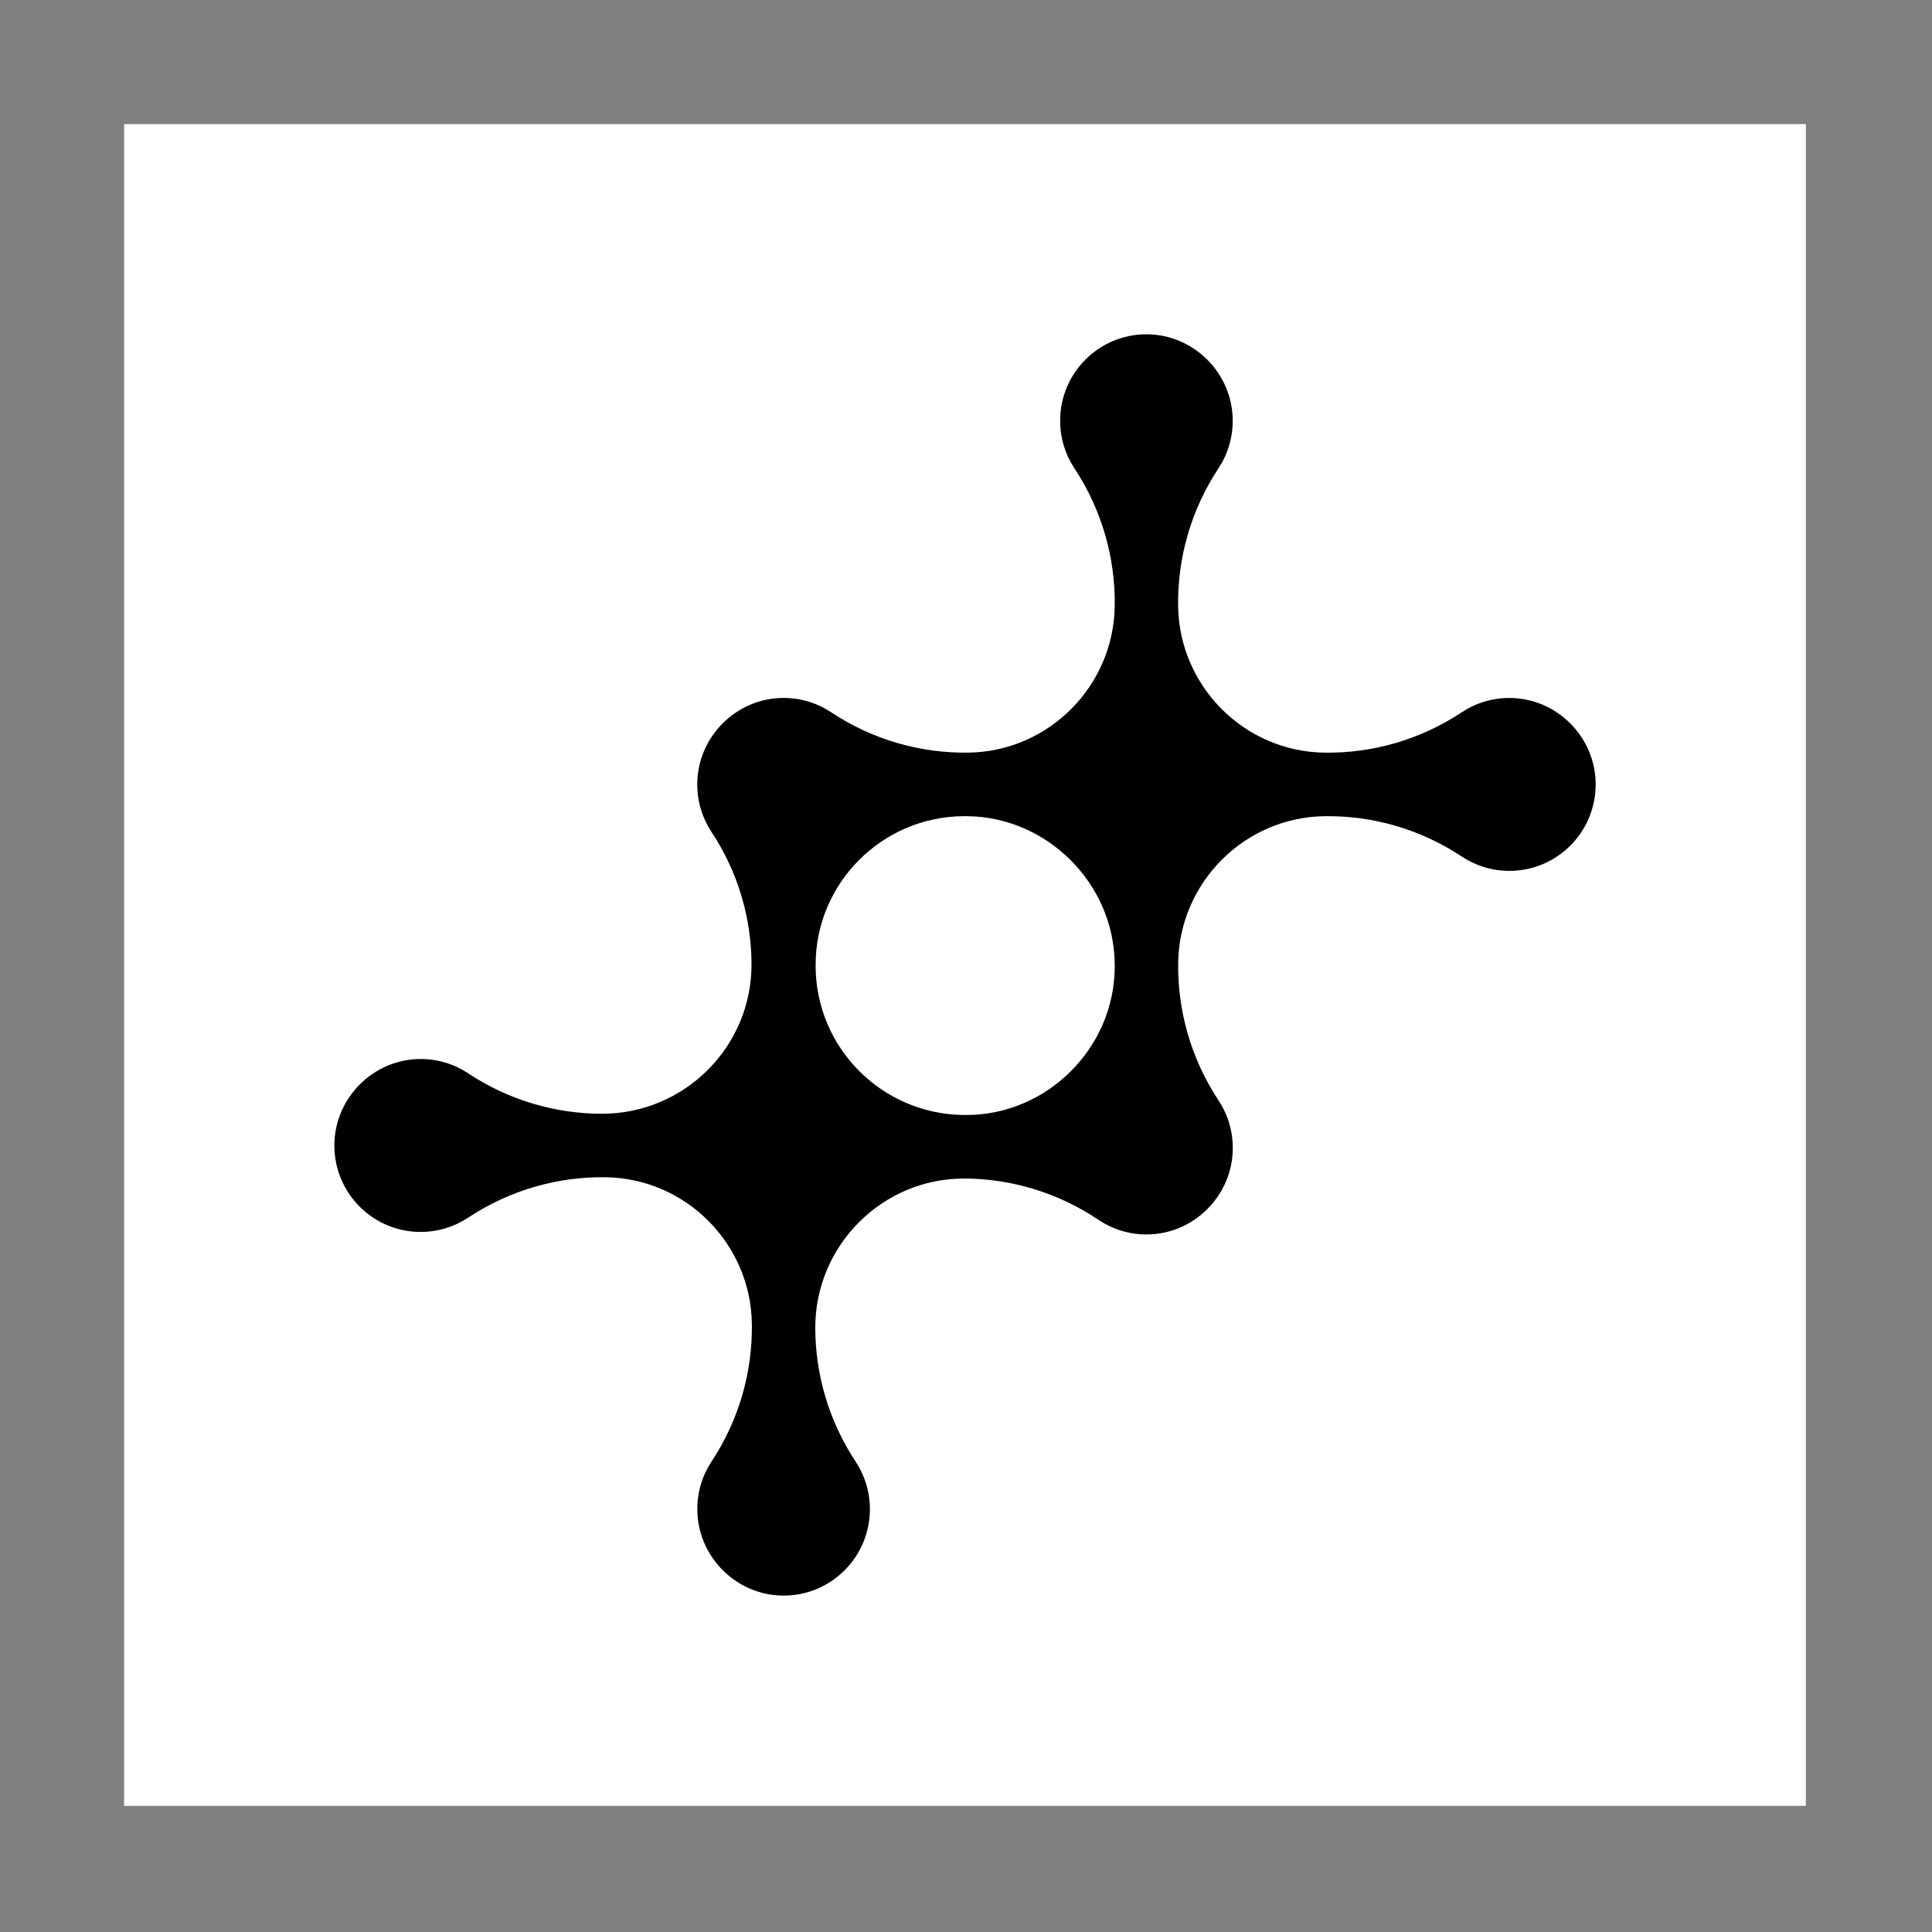
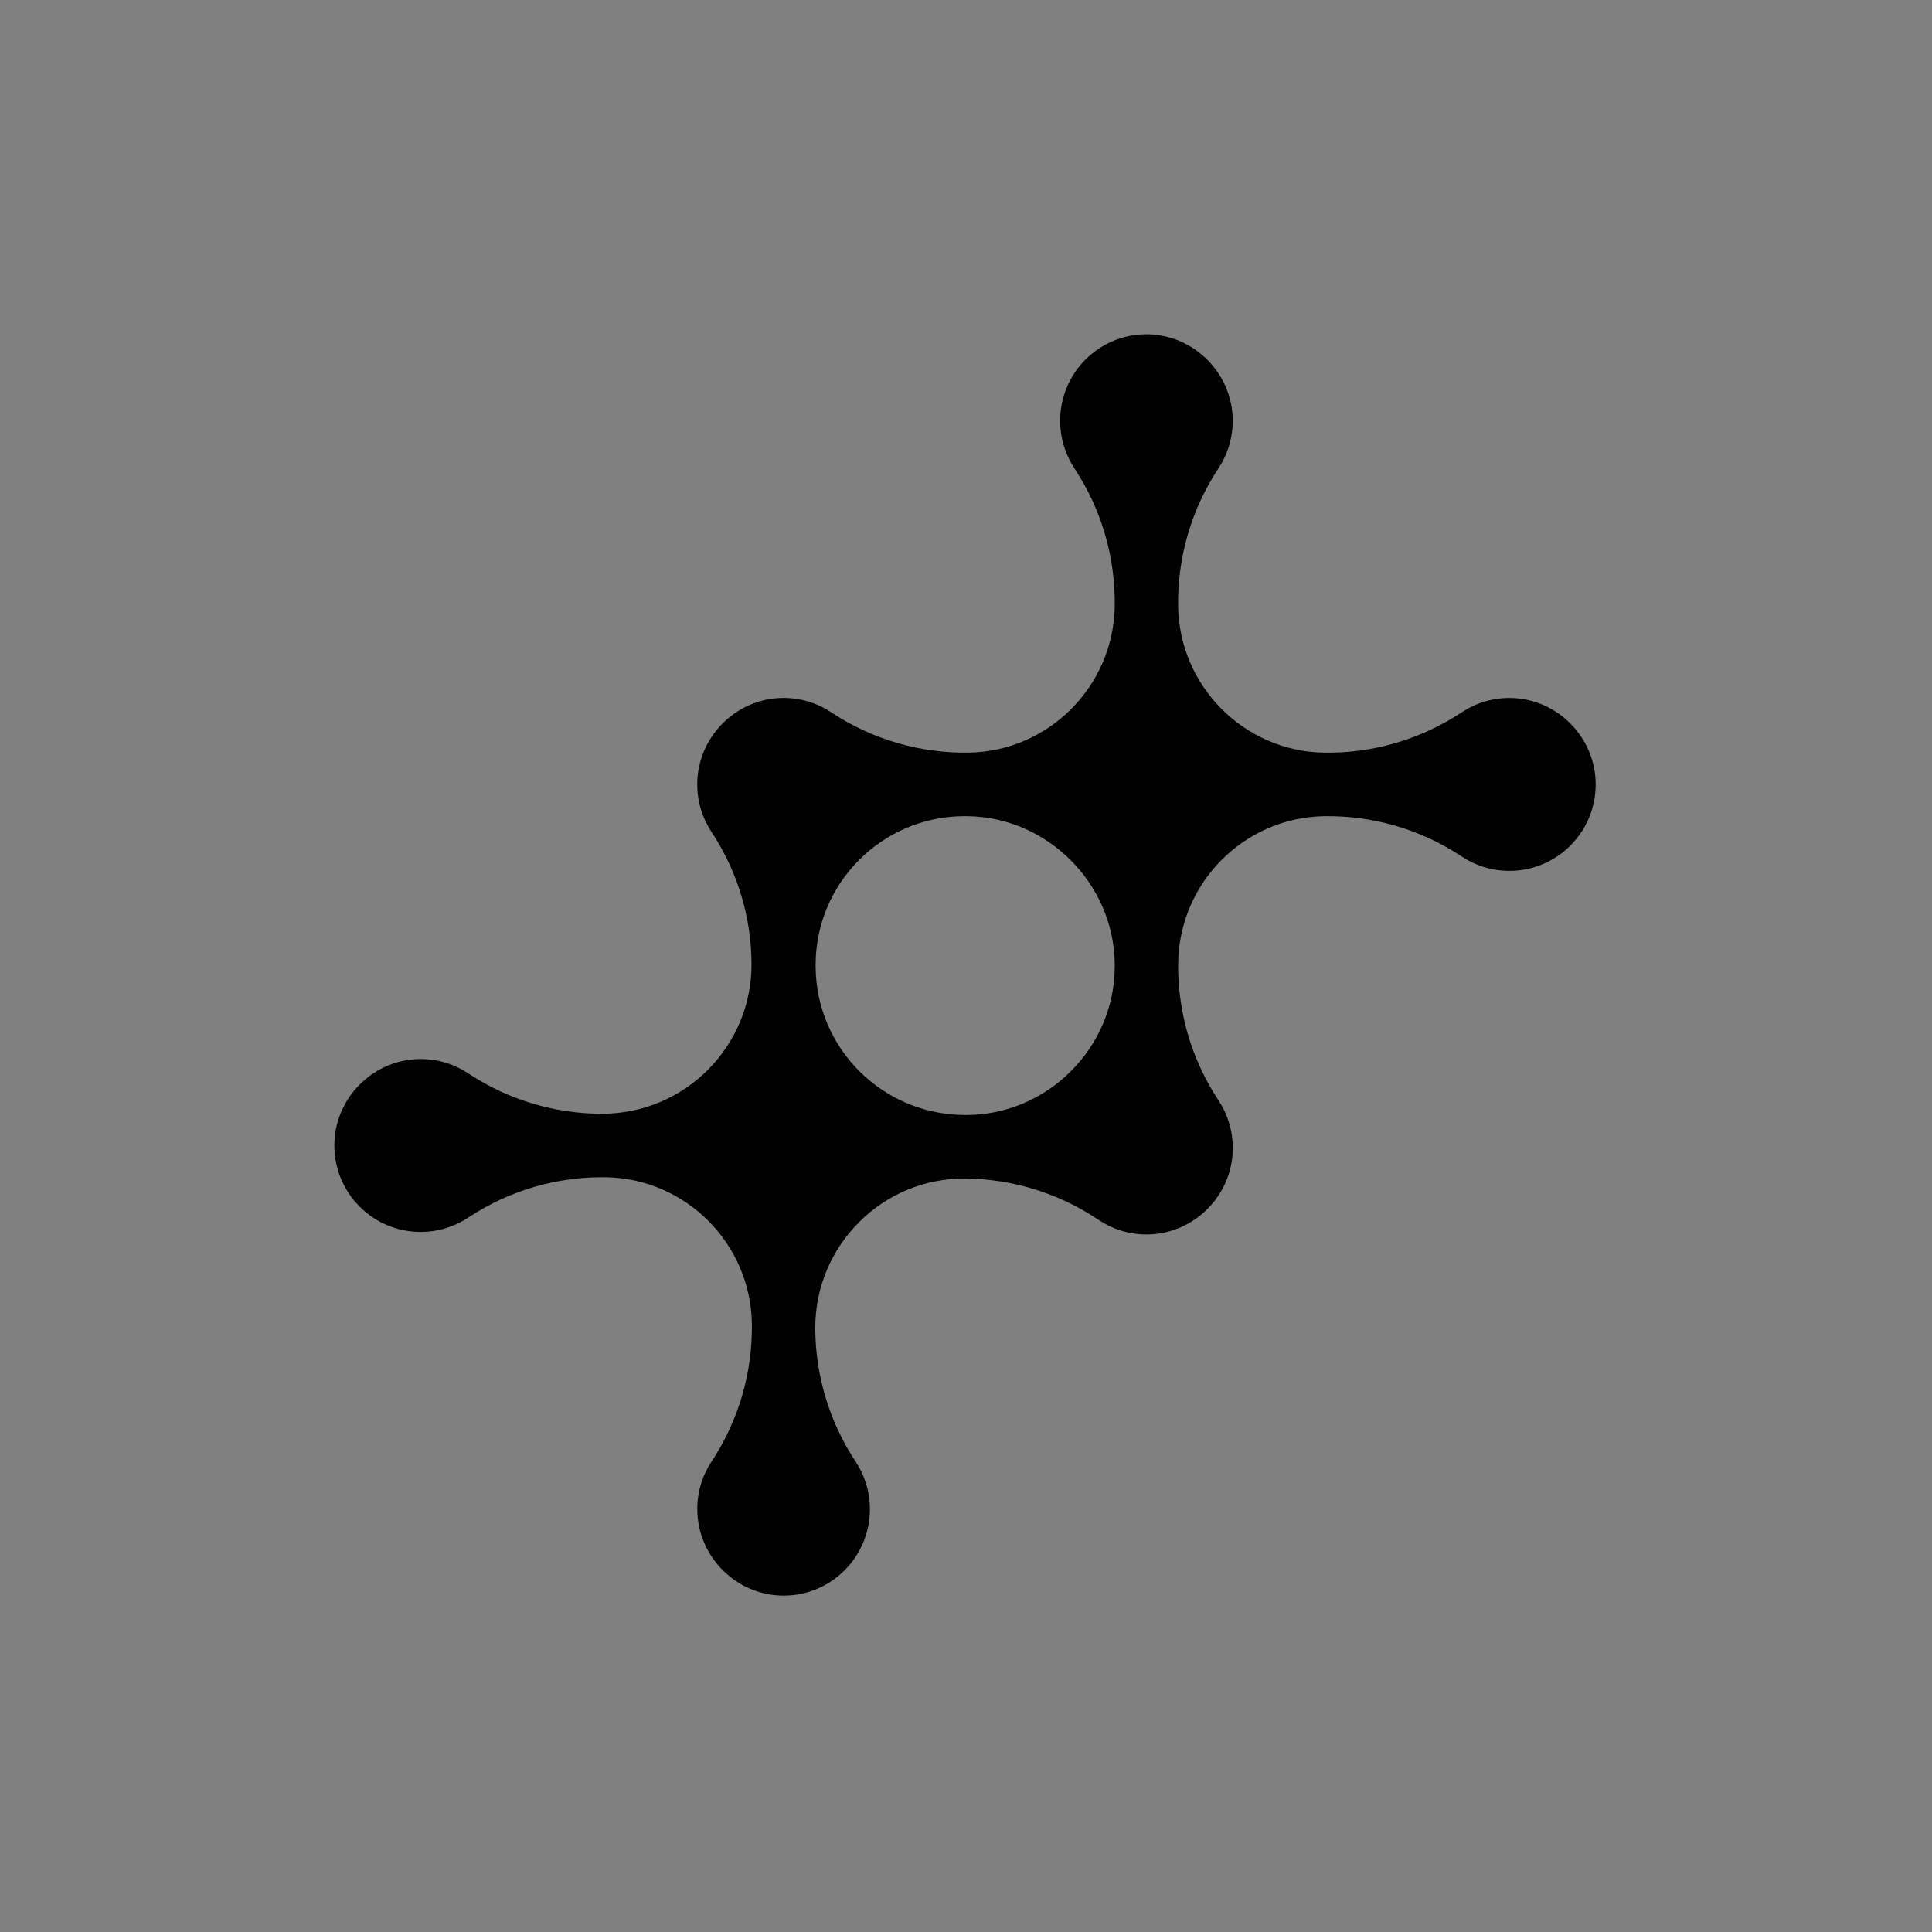
<svg xmlns="http://www.w3.org/2000/svg" width="934" height="934" viewBox="0 0 934 934" fill="none">
  <rect x="0" y="0" width="934" height="934" fill="#808080" stroke="none" />
  <g clip-path="url(#clip0_108_564)">
-     <path d="M873.018 60H60V873.018H873.018V60Z" fill="white" />
    <path d="M730.025 337.427C721.371 337.347 713.336 339.92 706.635 344.366C686.532 357.688 663.364 364.199 640.26 363.865C601.546 363.31 570.105 331.805 569.549 293.012C569.216 269.86 575.695 246.645 589.002 226.494C593.448 219.793 596.004 211.726 595.941 203.056C595.75 180.301 576.997 161.643 554.289 161.611C531.217 161.58 512.511 180.301 512.511 203.406C512.511 211.933 515.068 219.856 519.45 226.478C532.757 246.613 539.236 269.844 538.902 292.996C538.347 331.773 506.906 363.294 468.192 363.85C445.088 364.183 421.92 357.688 401.817 344.35C395.132 339.904 387.097 337.331 378.458 337.411C355.846 337.585 337.268 356.212 337.077 378.871C337.014 387.526 339.57 395.576 344.016 402.277C356.767 421.571 363.198 443.738 363.31 465.906C363.516 505.969 330.948 538.474 290.948 538.426C268.447 538.394 245.962 531.9 226.383 518.911C219.698 514.464 211.647 511.892 202.993 511.971C180.285 512.162 161.675 530.947 161.643 553.702C161.611 576.822 180.301 595.56 203.358 595.56C211.822 595.56 219.698 593.035 226.272 588.684C226.383 588.62 226.494 588.541 226.605 588.478C246.677 575.234 269.797 568.787 292.838 569.121C331.519 569.692 362.929 601.213 363.484 639.974C363.818 663.126 357.339 686.341 344.032 706.492C339.586 713.193 337.029 721.26 337.109 729.93C337.299 752.685 356.053 771.343 378.76 771.375C401.833 771.407 420.539 752.685 420.539 729.581C420.539 721.053 417.982 713.13 413.599 706.508C400.737 687.024 394.242 664.666 394.131 642.276C393.925 602.023 426.779 569.28 466.954 569.74C489.232 569.994 511.463 576.6 530.788 589.541C530.82 589.573 530.868 589.589 530.899 589.621C530.963 589.668 531.026 589.7 531.09 589.748C531.09 589.748 531.106 589.748 531.122 589.764C537.807 594.242 545.858 596.83 554.528 596.782C577.171 596.639 595.798 578.013 595.973 555.322C596.036 546.667 593.479 538.601 589.033 531.9C575.742 511.765 569.248 488.565 569.581 465.429C570.137 426.652 601.578 395.132 640.292 394.576C663.396 394.242 686.564 400.737 706.667 414.076C713.273 418.458 721.18 421.015 729.692 421.015C752.748 421.015 771.438 402.262 771.407 379.157C771.375 356.402 752.764 337.617 730.041 337.427H730.025ZM466.842 539.03C466.303 539.03 465.763 539.03 465.223 539.014C426.16 538.283 394.608 506.572 394.306 467.43C394.306 467.033 394.306 466.636 394.306 466.255C394.385 426.843 426.477 394.814 465.794 394.576C466.334 394.576 466.874 394.576 467.414 394.576C506.302 394.878 538.601 427.208 538.902 466.16C538.902 466.557 538.902 466.954 538.902 467.351C538.823 506.668 506.08 539.22 466.842 539.03Z" fill="black" />
-     <path d="M508.382 424.62H424.619V508.383H508.382V424.62Z" fill="white" />
  </g>
  <defs>
    <clipPath id="clip0_108_564">
      <rect width="813.018" height="813.018" fill="white" transform="translate(60 60)" />
    </clipPath>
  </defs>
</svg>